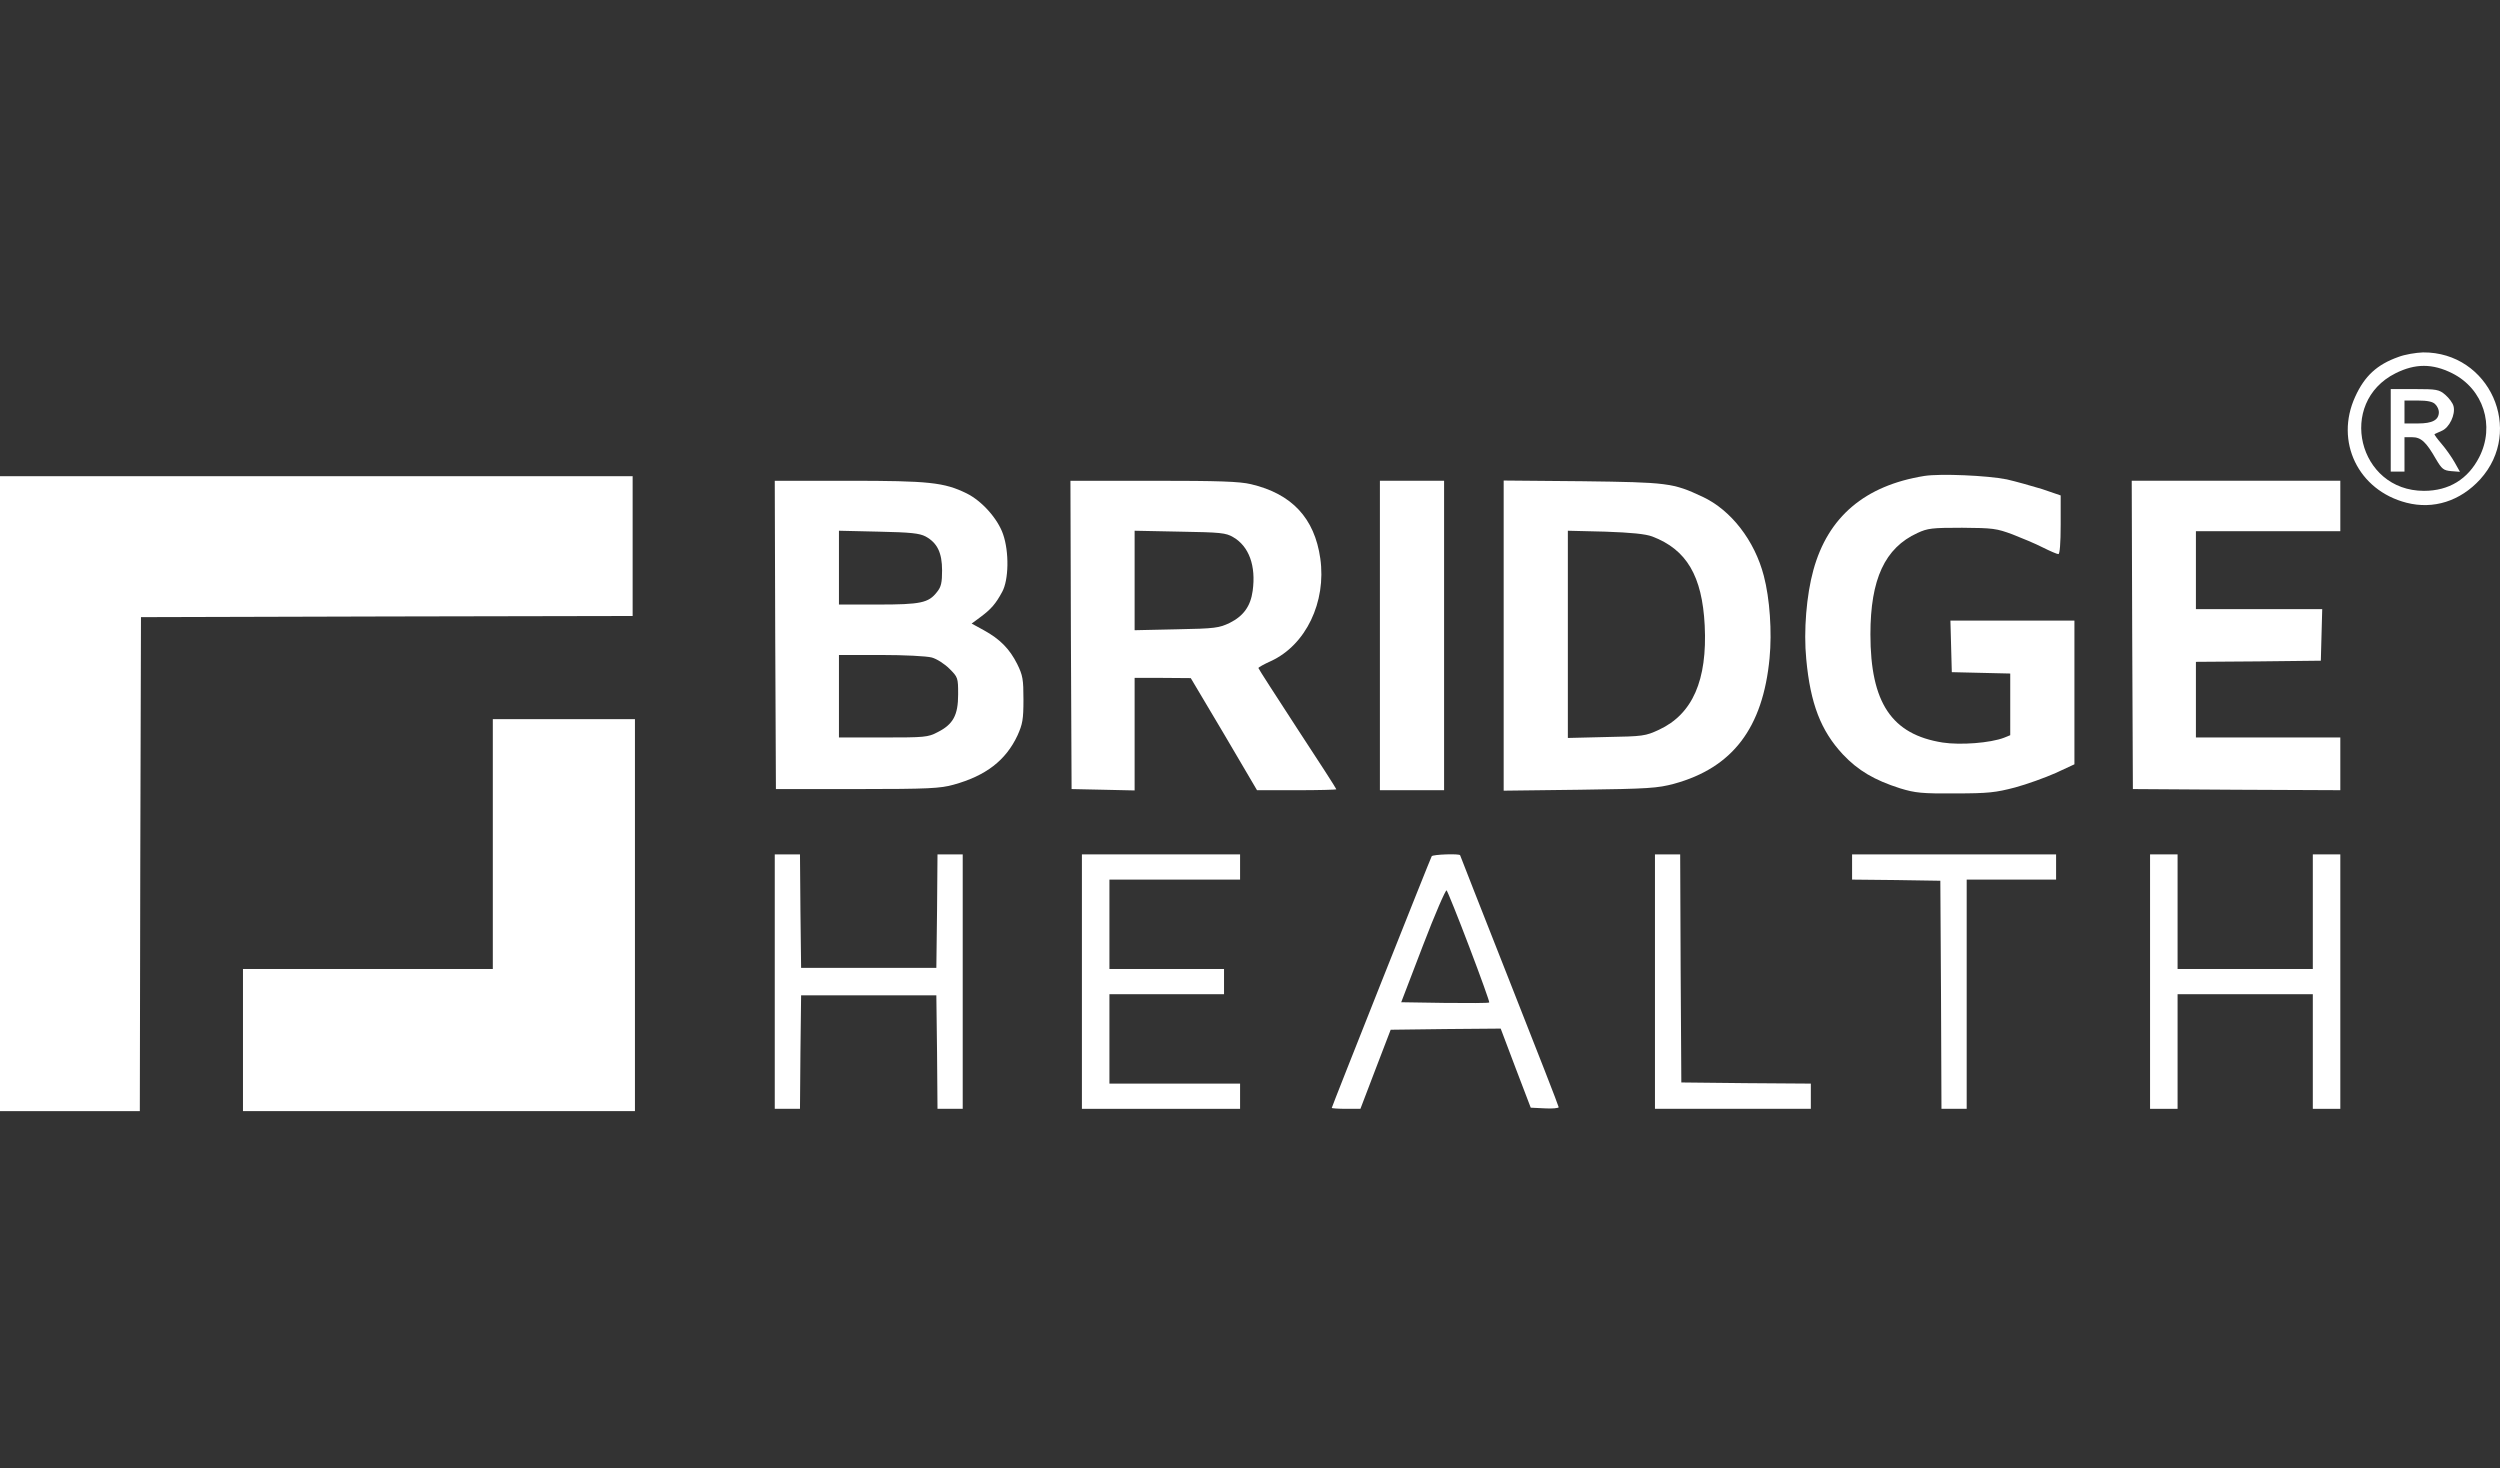
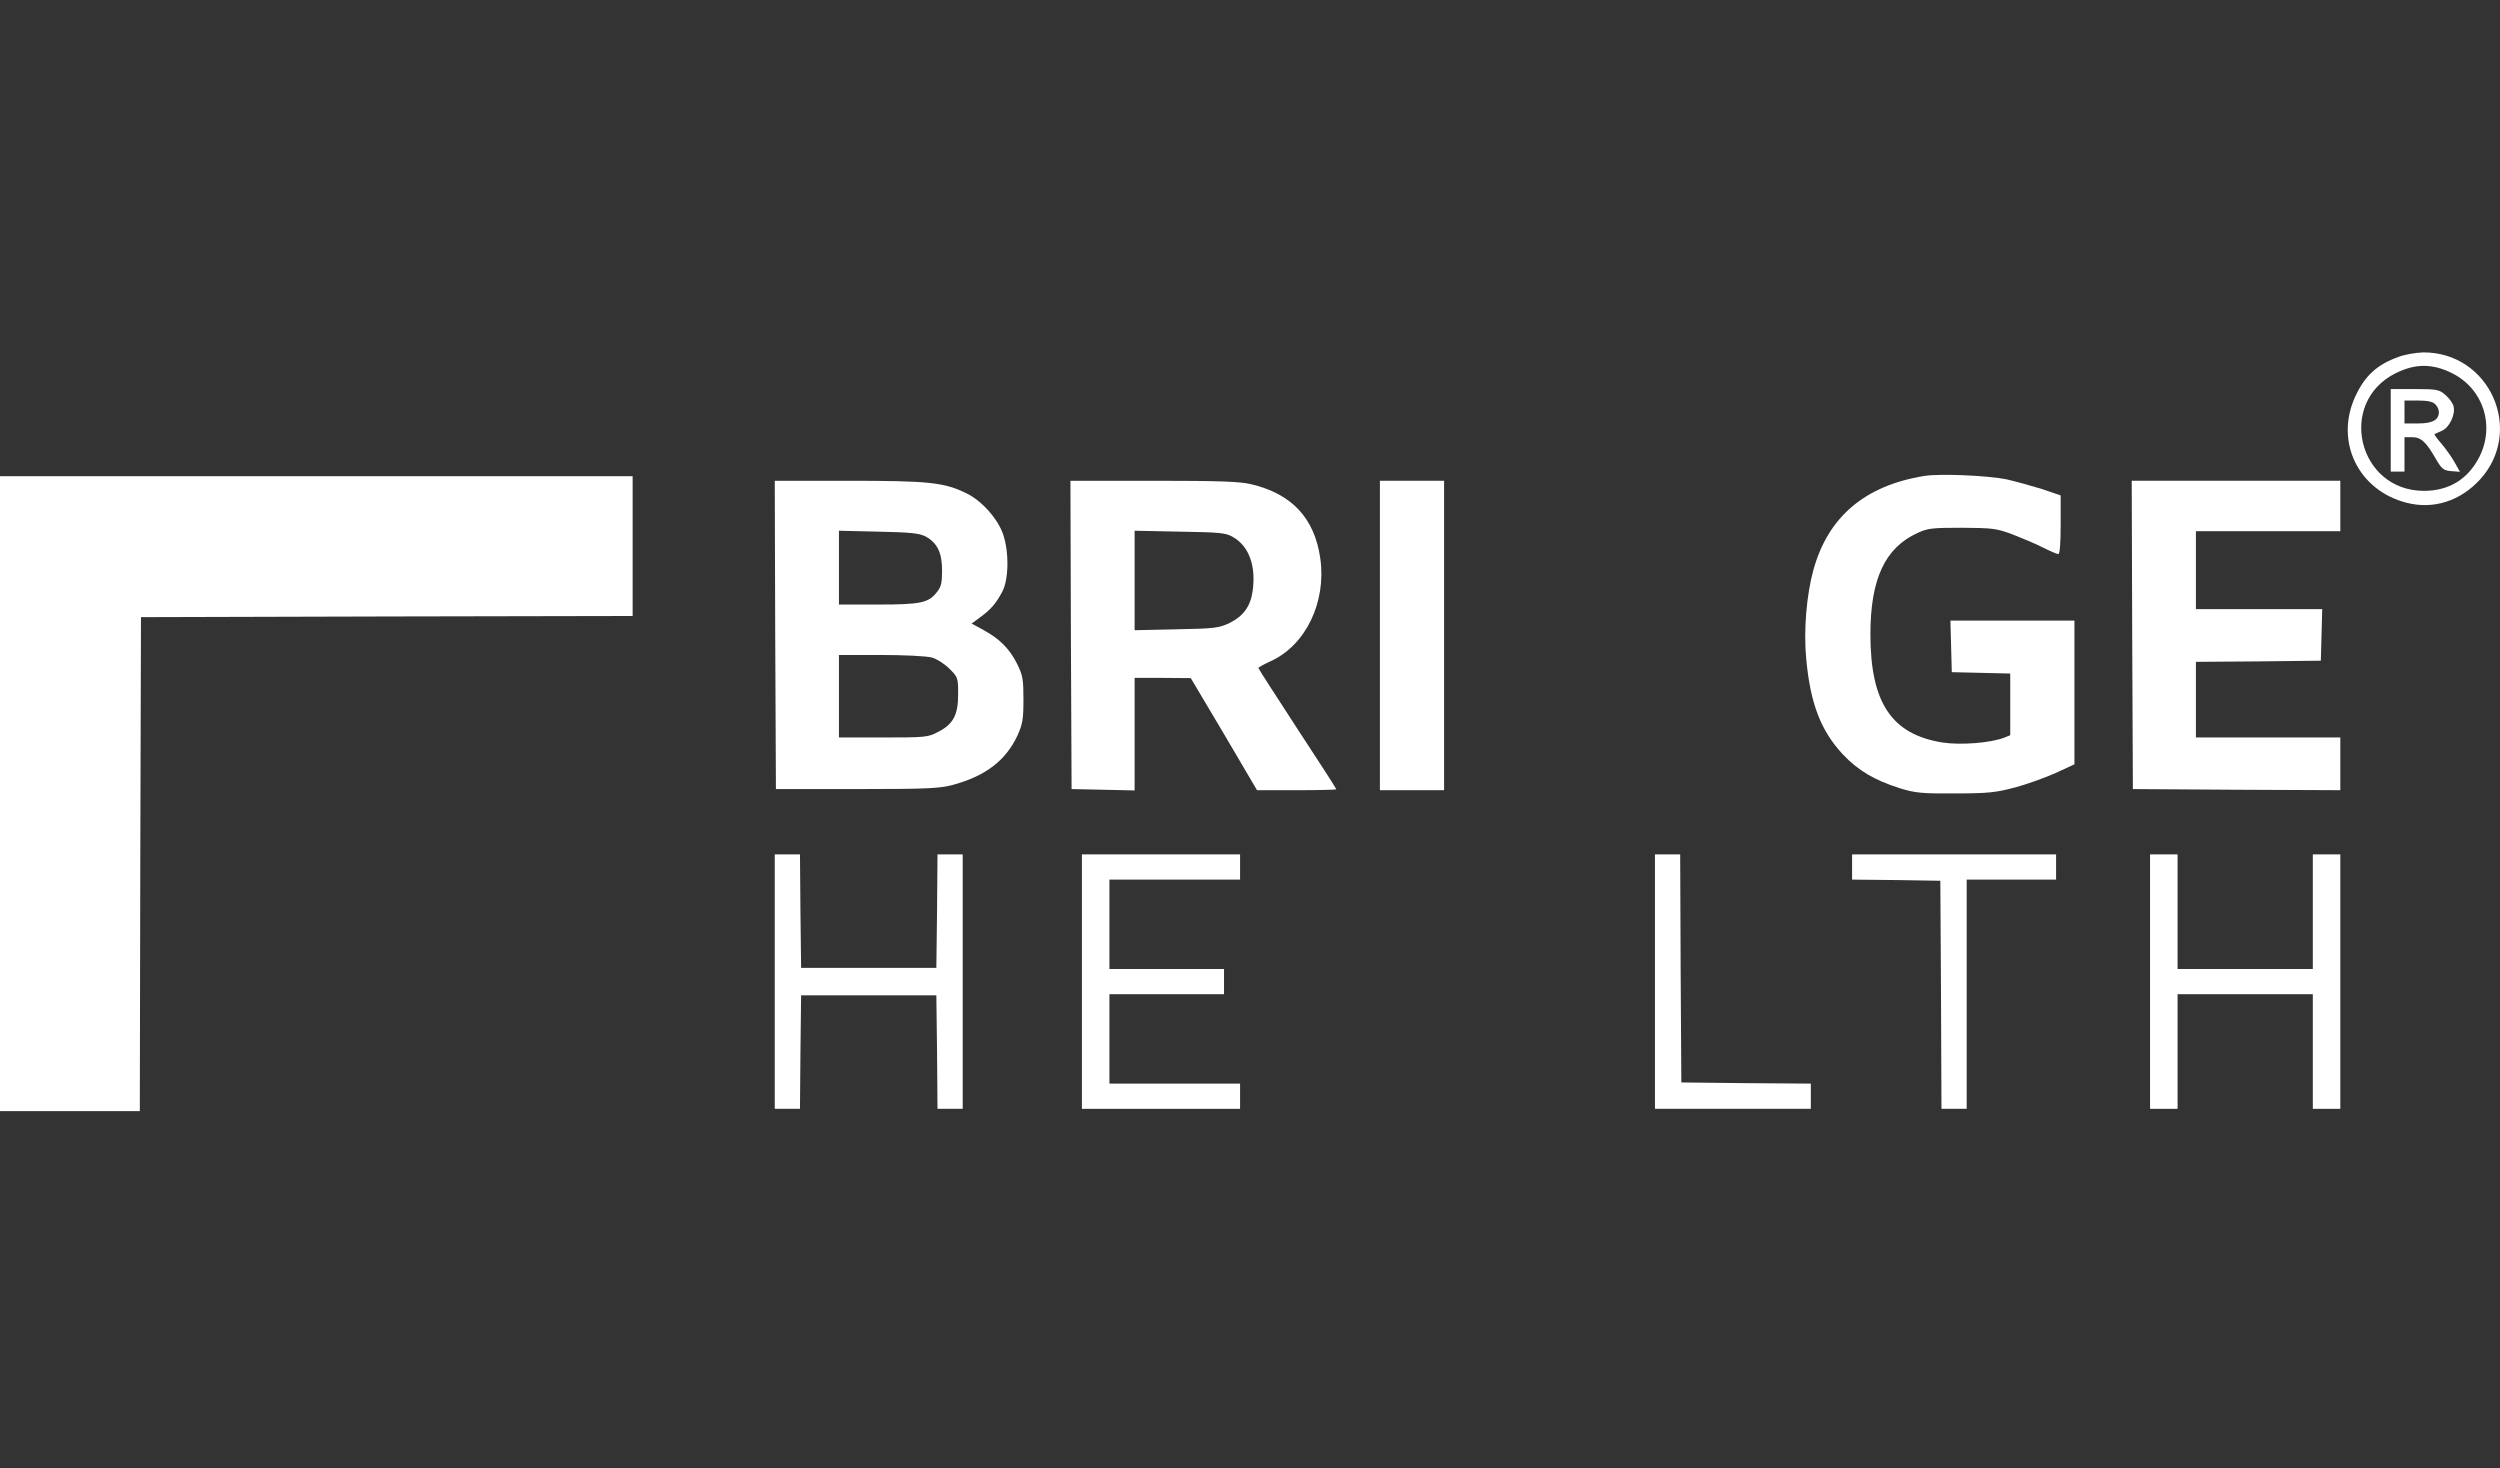
<svg xmlns="http://www.w3.org/2000/svg" width="126" height="74" viewBox="0 0 126 74" fill="none">
  <rect x="0" y="0" width="126" height="74" fill="#333333" stroke="none" />
  <g clip-path="url(#clip0_665_2146)">
    <path d="M120.875 17.992C119.801 18.373 119.177 18.951 118.703 19.991C117.664 22.255 118.854 24.716 121.291 25.339C122.643 25.686 123.994 25.259 124.999 24.161C127.241 21.689 125.473 17.738 122.123 17.761C121.765 17.773 121.199 17.865 120.875 17.992ZM123.59 18.812C125.161 19.598 125.762 21.458 124.953 23.041C124.387 24.149 123.428 24.739 122.169 24.739C118.842 24.739 117.779 20.291 120.737 18.812C121.73 18.316 122.597 18.316 123.59 18.812Z" fill="white" />
    <path d="M120.493 21.689V23.768H120.84H121.186V22.902V22.035H121.568C122.018 22.035 122.272 22.266 122.769 23.133C123.069 23.641 123.15 23.71 123.543 23.745L123.982 23.78L123.716 23.306C123.566 23.04 123.266 22.613 123.046 22.359C122.838 22.116 122.677 21.897 122.7 21.885C122.723 21.862 122.896 21.793 123.069 21.712C123.451 21.55 123.763 20.892 123.659 20.476C123.624 20.314 123.428 20.06 123.243 19.898C122.931 19.632 122.815 19.609 121.695 19.609H120.493V21.689ZM122.734 20.372C122.838 20.464 122.919 20.649 122.919 20.765C122.919 21.169 122.596 21.342 121.868 21.342H121.186V20.765V20.187H121.868C122.342 20.187 122.619 20.245 122.734 20.372Z" fill="white" />
    <path d="M96.984 23.988C93.992 24.473 92.132 26.044 91.393 28.736C91.046 29.995 90.896 31.797 91.035 33.218C91.243 35.471 91.774 36.834 92.883 38.024C93.646 38.833 94.466 39.318 95.771 39.734C96.534 39.965 96.857 40 98.544 39.988C100.219 39.988 100.589 39.942 101.559 39.688C102.16 39.526 103.084 39.191 103.604 38.96L104.551 38.521V34.905V31.278H101.432H98.301L98.336 32.572L98.371 33.877L99.849 33.912L101.316 33.946V35.506V37.054L101.005 37.181C100.311 37.447 98.81 37.562 97.909 37.424C95.344 37.019 94.269 35.425 94.269 31.971C94.269 29.187 94.997 27.616 96.638 26.864C97.157 26.622 97.377 26.599 98.89 26.599C100.45 26.61 100.623 26.634 101.432 26.934C101.906 27.119 102.599 27.407 102.957 27.592C103.327 27.777 103.673 27.927 103.743 27.927C103.812 27.927 103.858 27.384 103.858 26.449V24.97L102.911 24.646C102.379 24.485 101.594 24.265 101.143 24.161C100.173 23.965 97.793 23.861 96.984 23.988Z" fill="white" />
    <path d="M0 40V56H3.524H7.047L7.07 43.546L7.105 31.104L19.489 31.07L31.885 31.046V27.523V23.999H15.943H0V40Z" fill="white" />
    <path d="M39.071 31.994L39.106 39.769H43.207C46.811 39.769 47.4 39.734 48.059 39.549C49.688 39.099 50.693 38.325 51.282 37.066C51.536 36.499 51.582 36.268 51.582 35.263C51.582 34.235 51.548 34.039 51.27 33.473C50.889 32.71 50.404 32.213 49.584 31.763L48.971 31.428L49.41 31.104C49.953 30.7 50.185 30.434 50.508 29.834C50.843 29.233 50.866 27.812 50.554 26.922C50.288 26.148 49.491 25.247 48.717 24.866C47.585 24.311 46.823 24.231 42.768 24.231H39.048L39.071 31.994ZM46.65 27.038C47.239 27.361 47.481 27.858 47.481 28.748C47.481 29.36 47.435 29.579 47.227 29.834C46.8 30.388 46.407 30.469 44.246 30.469H42.283V28.609V26.749L44.281 26.795C45.91 26.83 46.337 26.876 46.65 27.038ZM46.961 33.138C47.215 33.207 47.608 33.461 47.851 33.704C48.278 34.131 48.29 34.154 48.29 34.998C48.29 36.049 48.036 36.511 47.25 36.904C46.776 37.158 46.592 37.169 44.512 37.169H42.283V35.09V33.011H44.397C45.575 33.011 46.696 33.068 46.961 33.138Z" fill="white" />
    <path d="M53.973 31.994L54.008 39.769L55.602 39.803L57.185 39.838V36.996V34.166H58.606L60.015 34.177L61.69 36.996L63.354 39.827H65.353C66.45 39.827 67.351 39.803 67.351 39.78C67.351 39.746 66.473 38.383 65.387 36.73C64.313 35.078 63.423 33.704 63.423 33.669C63.423 33.634 63.712 33.473 64.047 33.322C65.815 32.514 66.854 30.342 66.543 28.147C66.254 26.114 65.11 24.889 63.054 24.404C62.476 24.265 61.425 24.231 58.132 24.231H53.95L53.973 31.994ZM62.153 27.073C62.95 27.535 63.308 28.517 63.135 29.776C63.031 30.55 62.672 31.047 61.979 31.393C61.448 31.647 61.251 31.682 59.299 31.717L57.185 31.763V29.256V26.749L59.472 26.795C61.517 26.83 61.783 26.853 62.153 27.073Z" fill="white" />
    <path d="M69.547 32.028V39.826H71.164H72.782V32.028V24.23H71.164H69.547V32.028Z" fill="white" />
-     <path d="M75.785 32.029V39.85L79.632 39.803C83.098 39.757 83.549 39.722 84.369 39.503C87.326 38.694 88.851 36.684 89.186 33.172C89.313 31.844 89.198 30.169 88.897 29.025C88.435 27.246 87.245 25.709 85.813 25.039C84.311 24.334 84.057 24.311 79.748 24.254L75.785 24.219V32.029ZM83.271 27.038C85.004 27.696 85.79 29.025 85.917 31.52C86.055 34.281 85.305 35.991 83.618 36.777C82.925 37.1 82.809 37.112 80.961 37.146L79.02 37.193V31.971V26.749L80.903 26.795C82.22 26.841 82.925 26.911 83.271 27.038Z" fill="white" />
    <path d="M107.463 31.994L107.497 39.769L112.731 39.803L117.952 39.826V38.498V37.169H114.313H110.674V35.263V33.357L113.828 33.334L116.97 33.299L117.005 31.994L117.04 30.7H113.851H110.674V28.736V26.772H114.313H117.952V25.501V24.23H112.696H107.439L107.463 31.994Z" fill="white" />
-     <path d="M24.838 42.541V48.837H18.542H12.246V52.419V56H22.124H32.001V46.123V36.245H28.42H24.838V42.541Z" fill="white" />
    <path d="M39.048 49.473V55.885H39.683H40.319L40.342 53.02L40.376 50.166H43.784H47.192L47.227 53.02L47.25 55.885H47.886H48.521V49.473V43.061H47.886H47.25L47.227 45.915L47.192 48.78H43.784H40.376L40.342 45.915L40.319 43.061H39.683H39.048V49.473Z" fill="white" />
    <path d="M54.528 49.473V55.885H58.514H62.5V55.249V54.614H59.207H55.915V52.361V50.108H58.803H61.691V49.473V48.837H58.803H55.915V46.585V44.332H59.207H62.5V43.697V43.061H58.514H54.528V49.473Z" fill="white" />
-     <path d="M72.158 43.154C72.089 43.269 67.121 55.781 67.121 55.838C67.121 55.861 67.445 55.885 67.849 55.885H68.565L69.328 53.886L70.09 51.899L72.863 51.864L75.635 51.841L76.386 53.828L77.149 55.827L77.853 55.861C78.235 55.885 78.558 55.85 78.558 55.804C78.558 55.746 77.438 52.881 76.074 49.427C74.711 45.972 73.591 43.119 73.591 43.107C73.591 43.015 72.216 43.061 72.158 43.154ZM74.053 47.728C74.63 49.242 75.081 50.501 75.058 50.524C75.035 50.559 74.018 50.559 72.817 50.547L70.621 50.513L71.719 47.648C72.32 46.076 72.863 44.829 72.909 44.875C72.955 44.921 73.475 46.203 74.053 47.728Z" fill="white" />
    <path d="M83.41 49.473V55.885H87.338H91.266V55.249V54.614L88.008 54.591L84.739 54.556L84.704 48.803L84.681 43.061H84.046H83.41V49.473Z" fill="white" />
    <path d="M93.345 43.697V44.332L95.574 44.355L97.793 44.39L97.827 50.131L97.85 55.885H98.486H99.121V50.108V44.332H101.374H103.627V43.697V43.061H98.486H93.345V43.697Z" fill="white" />
    <path d="M108.363 49.473V55.885H109.056H109.75V52.996V50.108H113.158H116.566V52.996V55.885H117.259H117.952V49.473V43.061H117.259H116.566V45.949V48.837H113.158H109.75V45.949V43.061H109.056H108.363V49.473Z" fill="white" />
  </g>
  <defs>
    <clipPath id="clip0_665_2146">
      <rect width="126" height="74" fill="white" />
    </clipPath>
  </defs>
</svg>